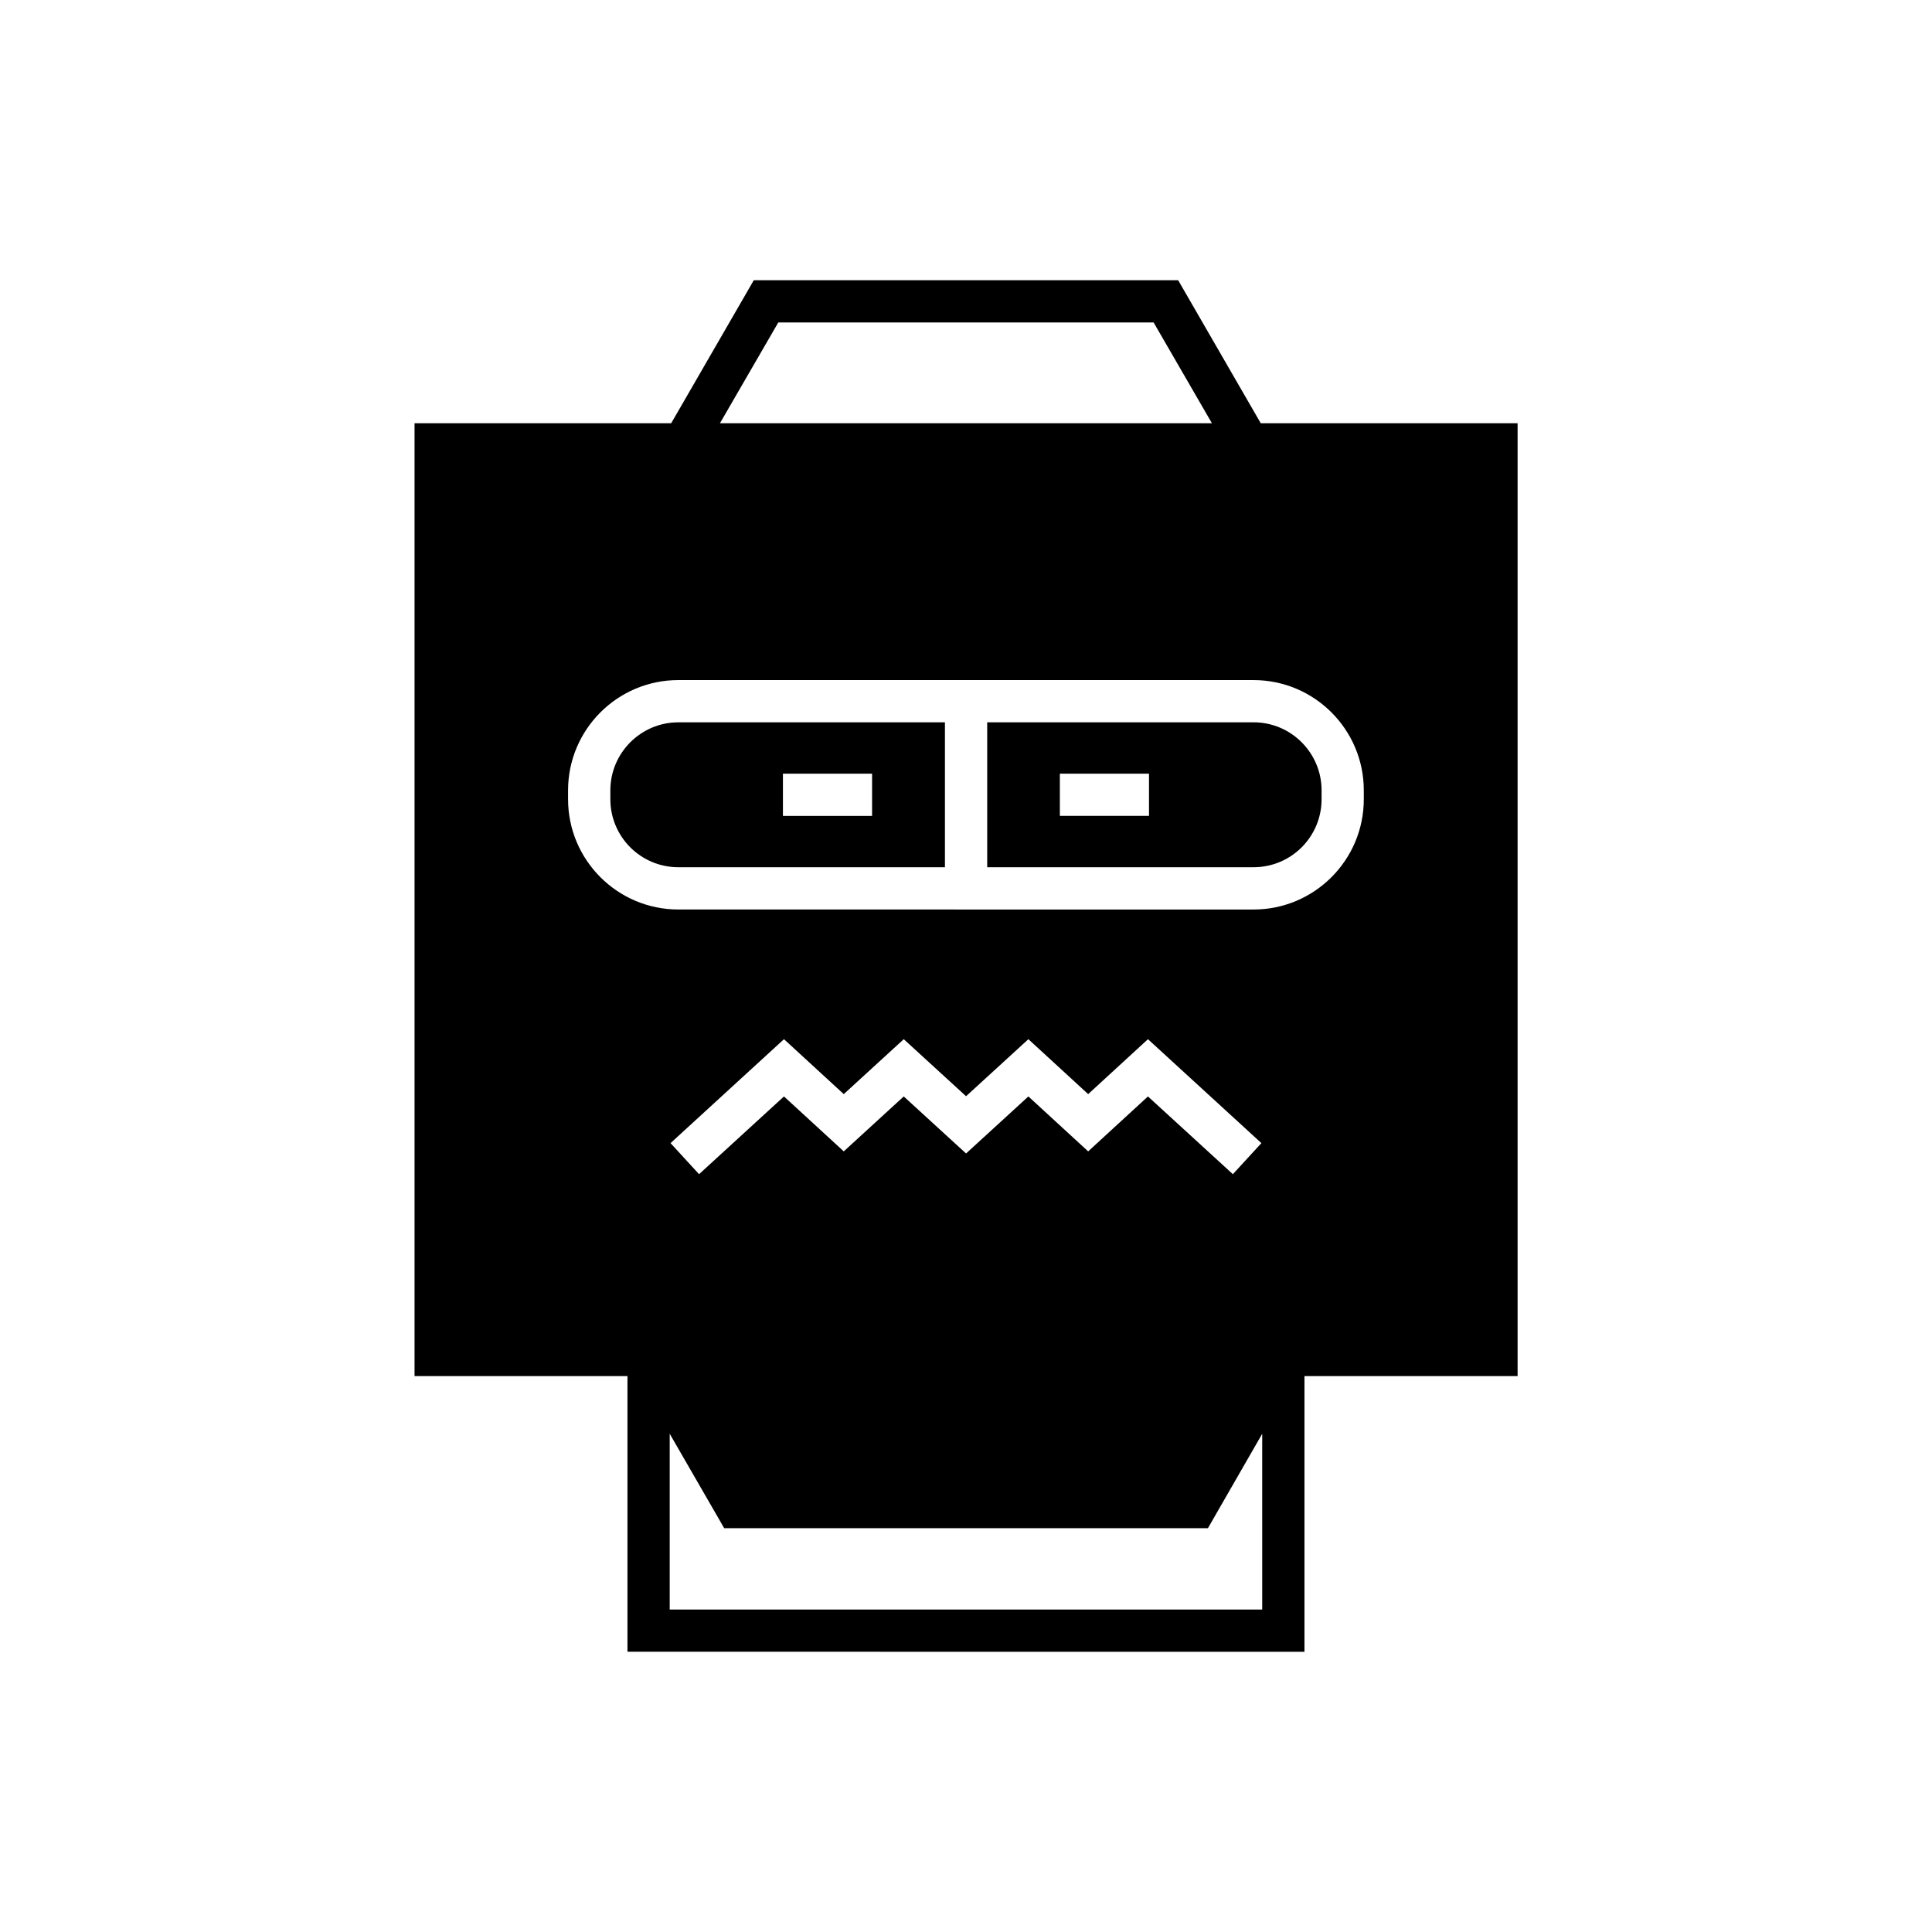
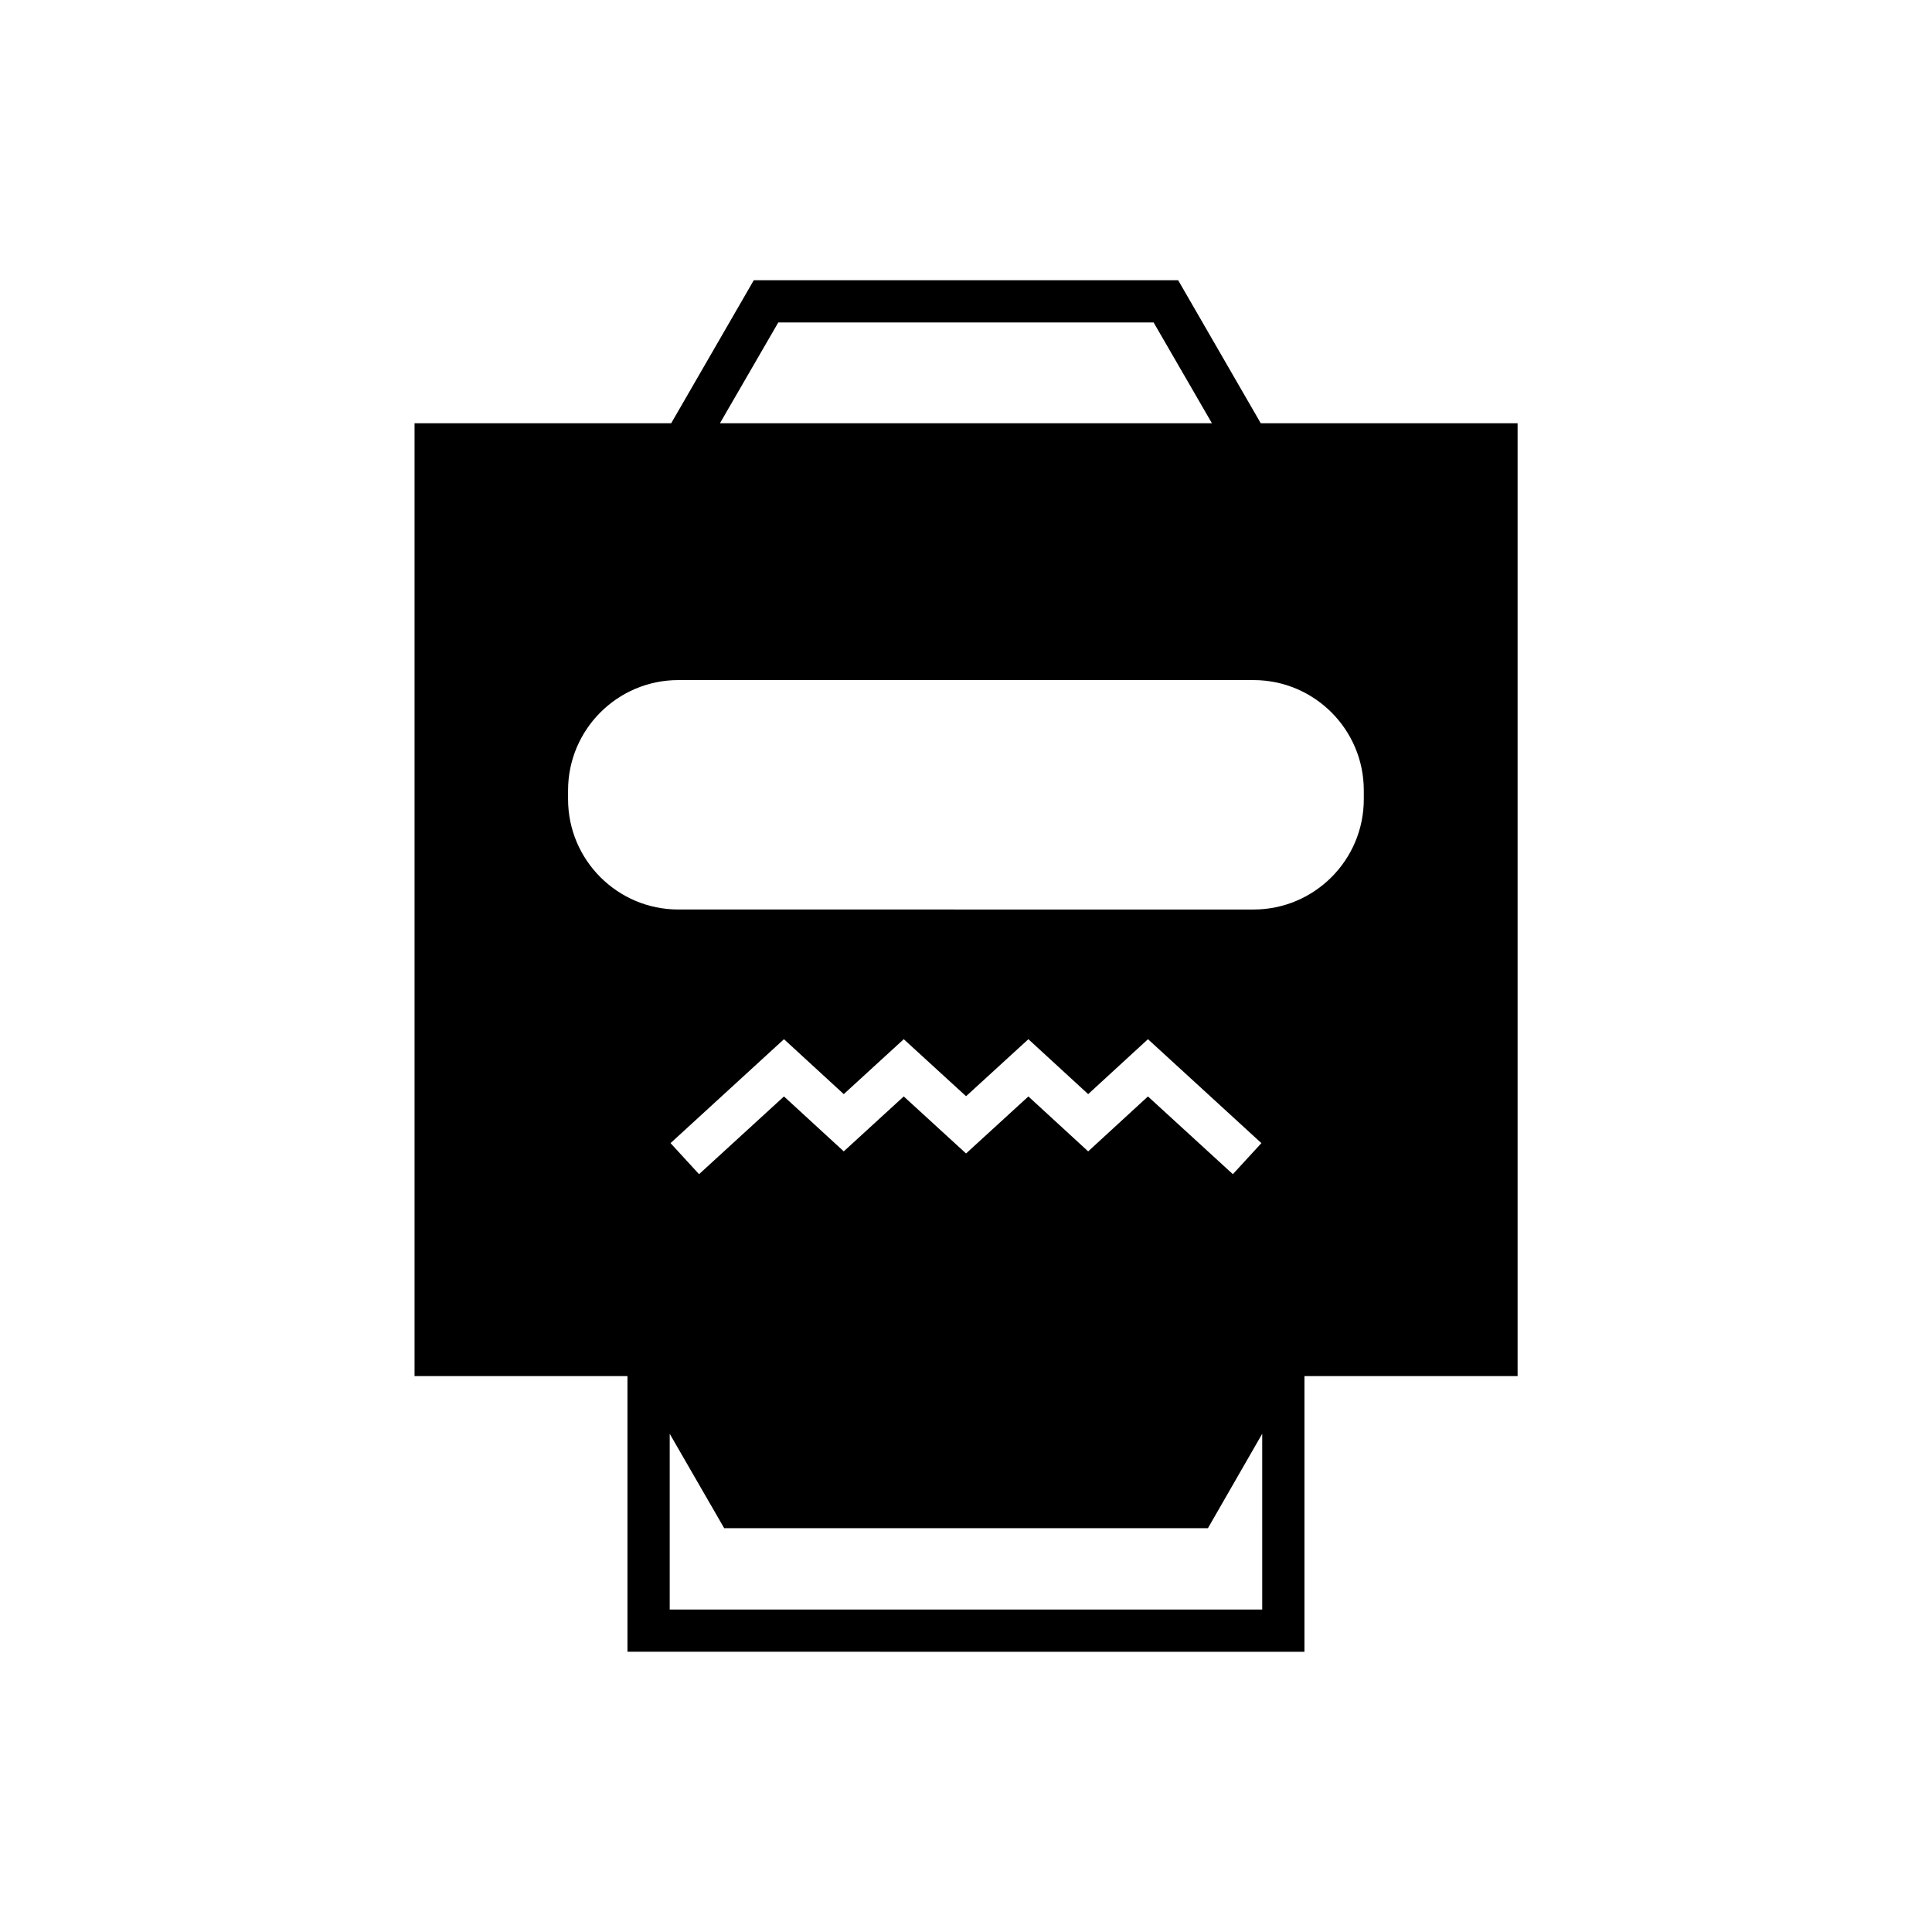
<svg xmlns="http://www.w3.org/2000/svg" fill="#000000" width="800px" height="800px" version="1.1" viewBox="144 144 512 512">
  <g>
-     <path d="m476.21 335.42h-70.59v38.402h70.59c9.965 0 18.023-8.062 18.023-18.023v-2.352c0-9.91-8.059-18.027-18.023-18.027zm-27.711 24.801h-23.625v-11.195h23.625z" />
-     <path d="m305.75 353.45v2.352c0 9.965 8.062 18.023 18.023 18.023h70.645v-38.402h-70.645c-9.961 0-18.023 8.117-18.023 18.027zm45.734-4.422h23.625v11.195h-23.625z" />
    <path d="m478.11 256.16-21.887-37.898h-112.46l-21.887 37.898h-68.016v252.52h56.426v73.051l179.41 0.004v-73.055h56.484v-252.52zm-127.86-26.699h99.473l15.449 26.703h-130.38zm128.25 341.08h-157.02v-46.574l14.441 25.023h128.19l14.387-25.023zm-156.8-123.6 30.062-27.543 15.844 14.555 15.898-14.555 16.512 15.113 16.516-15.113 15.844 14.555 15.844-14.555 30.062 27.543-7.559 8.23-22.504-20.602-15.844 14.555-15.844-14.555-16.516 15.113-16.512-15.113-15.898 14.555-15.844-14.555-22.504 20.602zm183.72-91.133c0 16.121-13.098 29.223-29.223 29.223l-152.43-0.004c-16.121 0-29.223-13.098-29.223-29.223v-2.352c0-16.121 13.098-29.223 29.223-29.223h152.43c16.121 0 29.223 13.098 29.223 29.223z" />
  </g>
</svg>